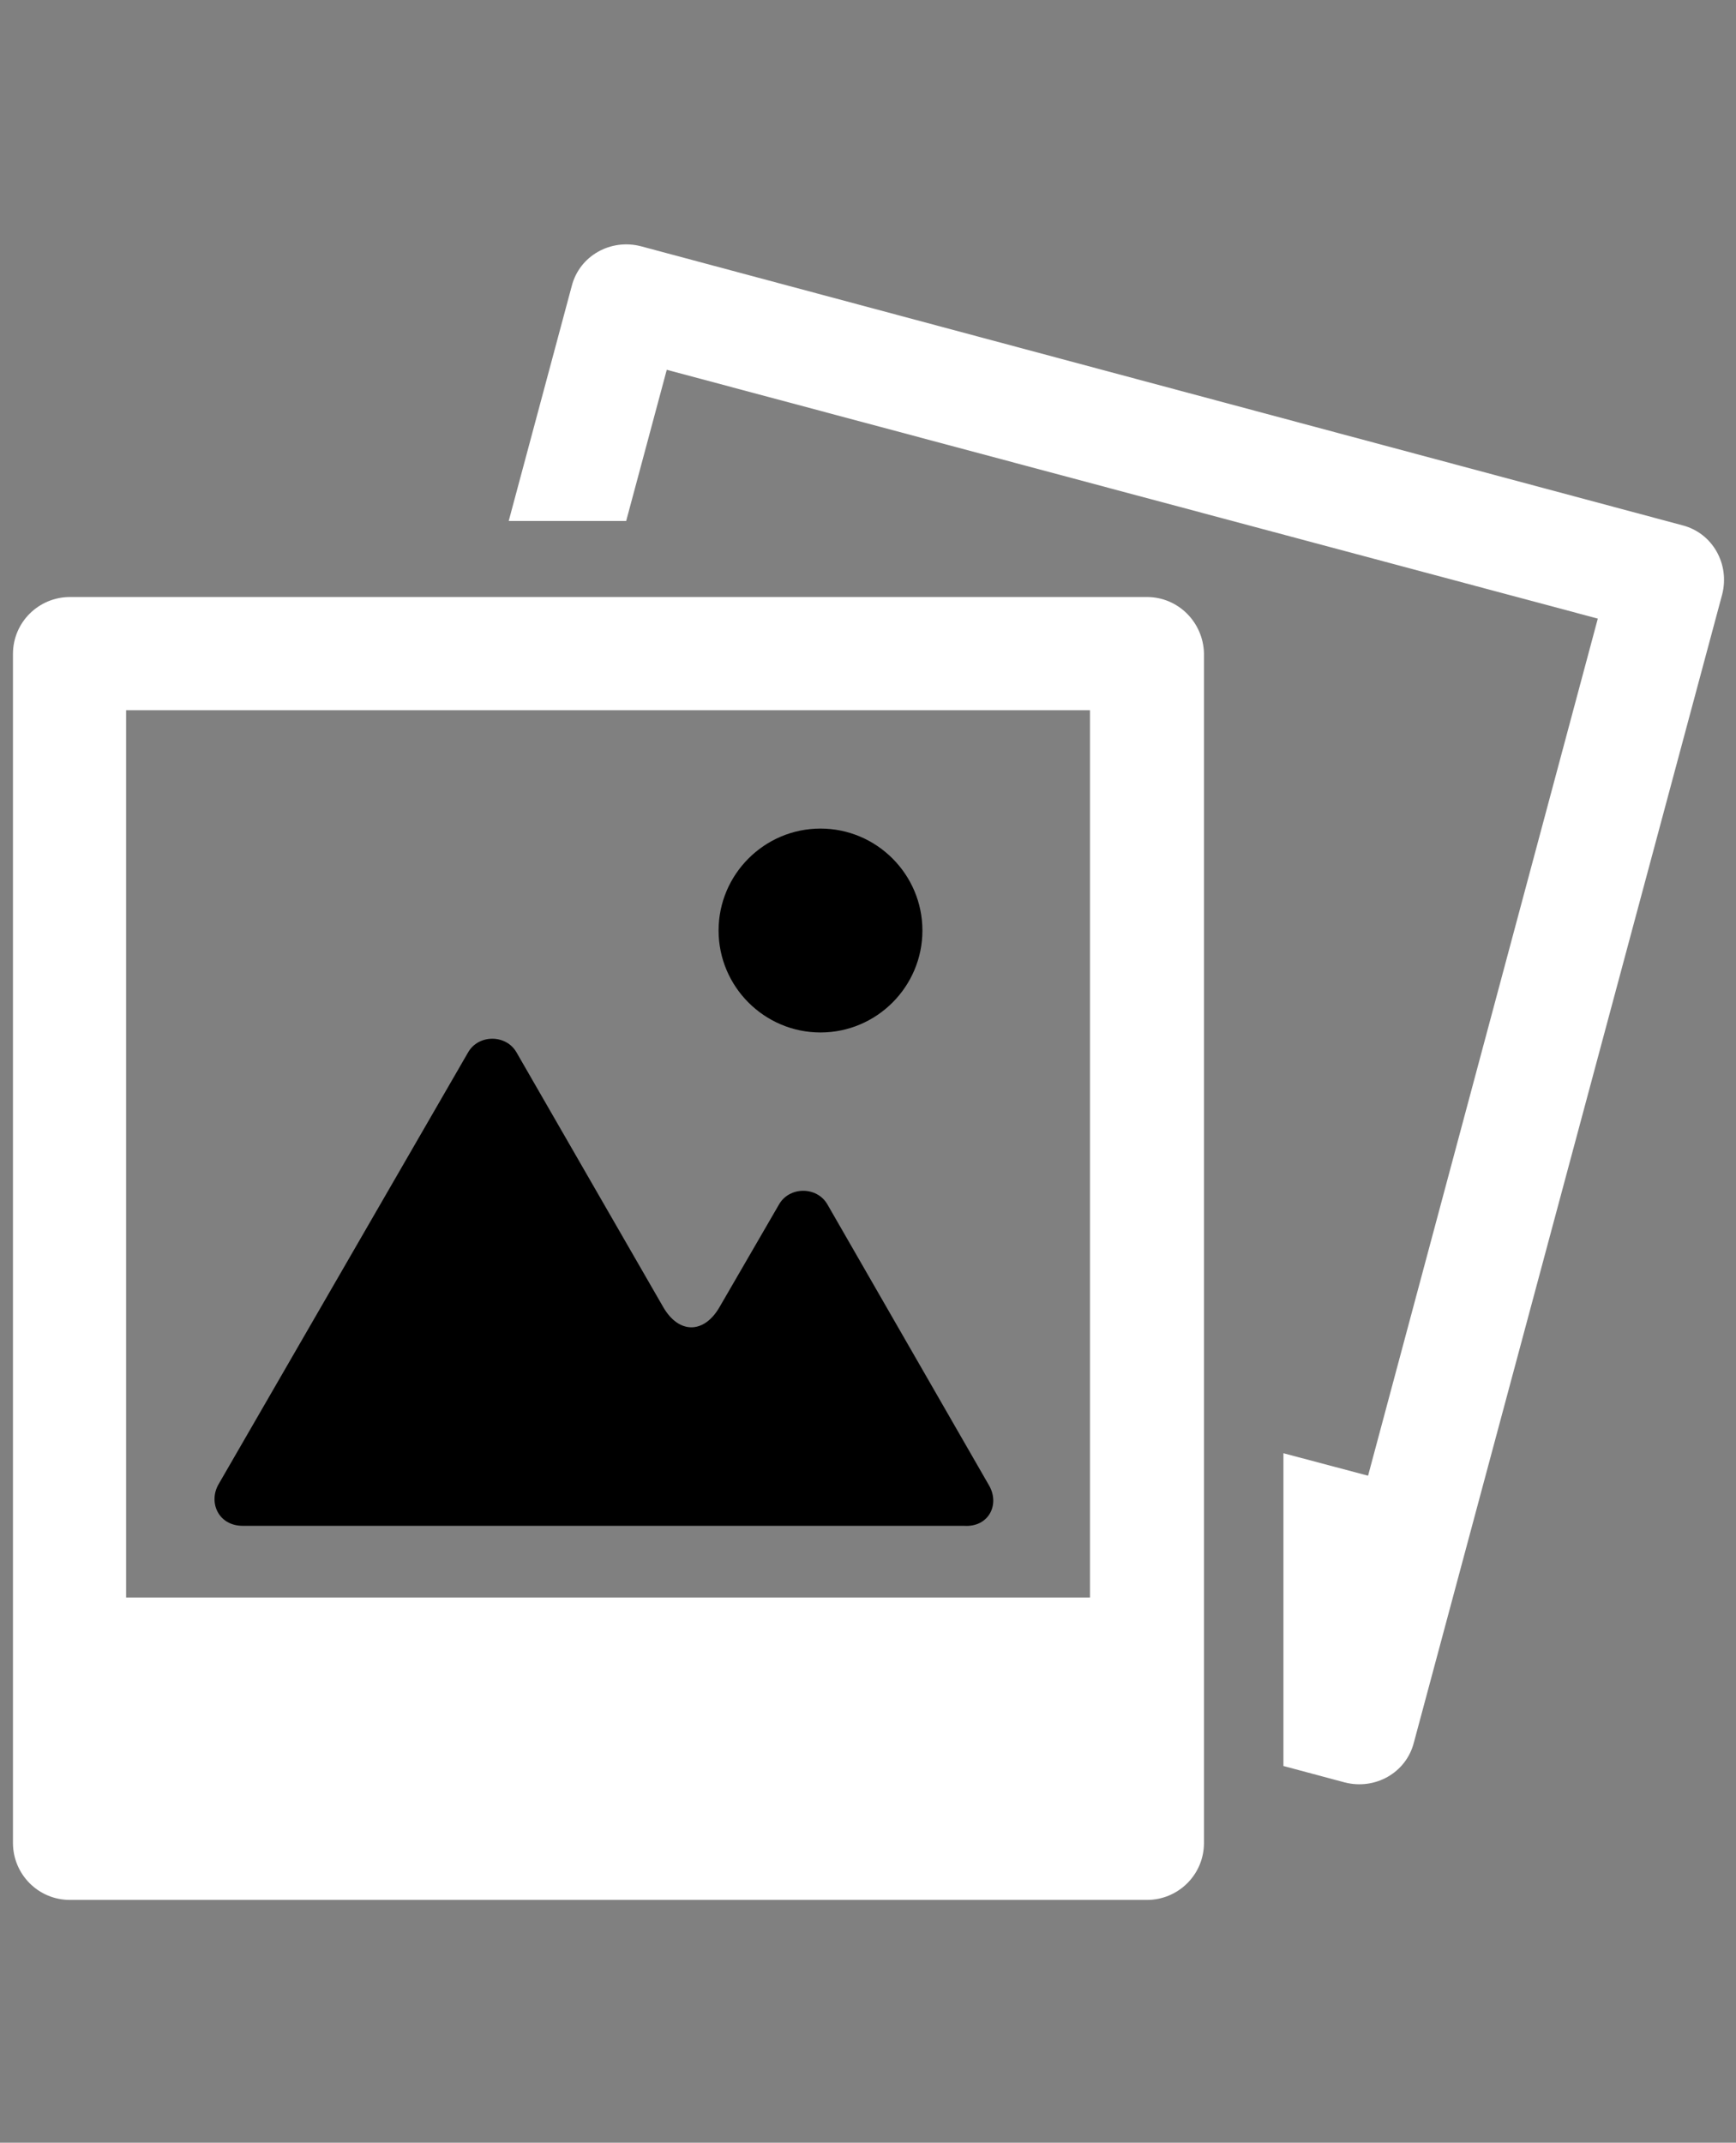
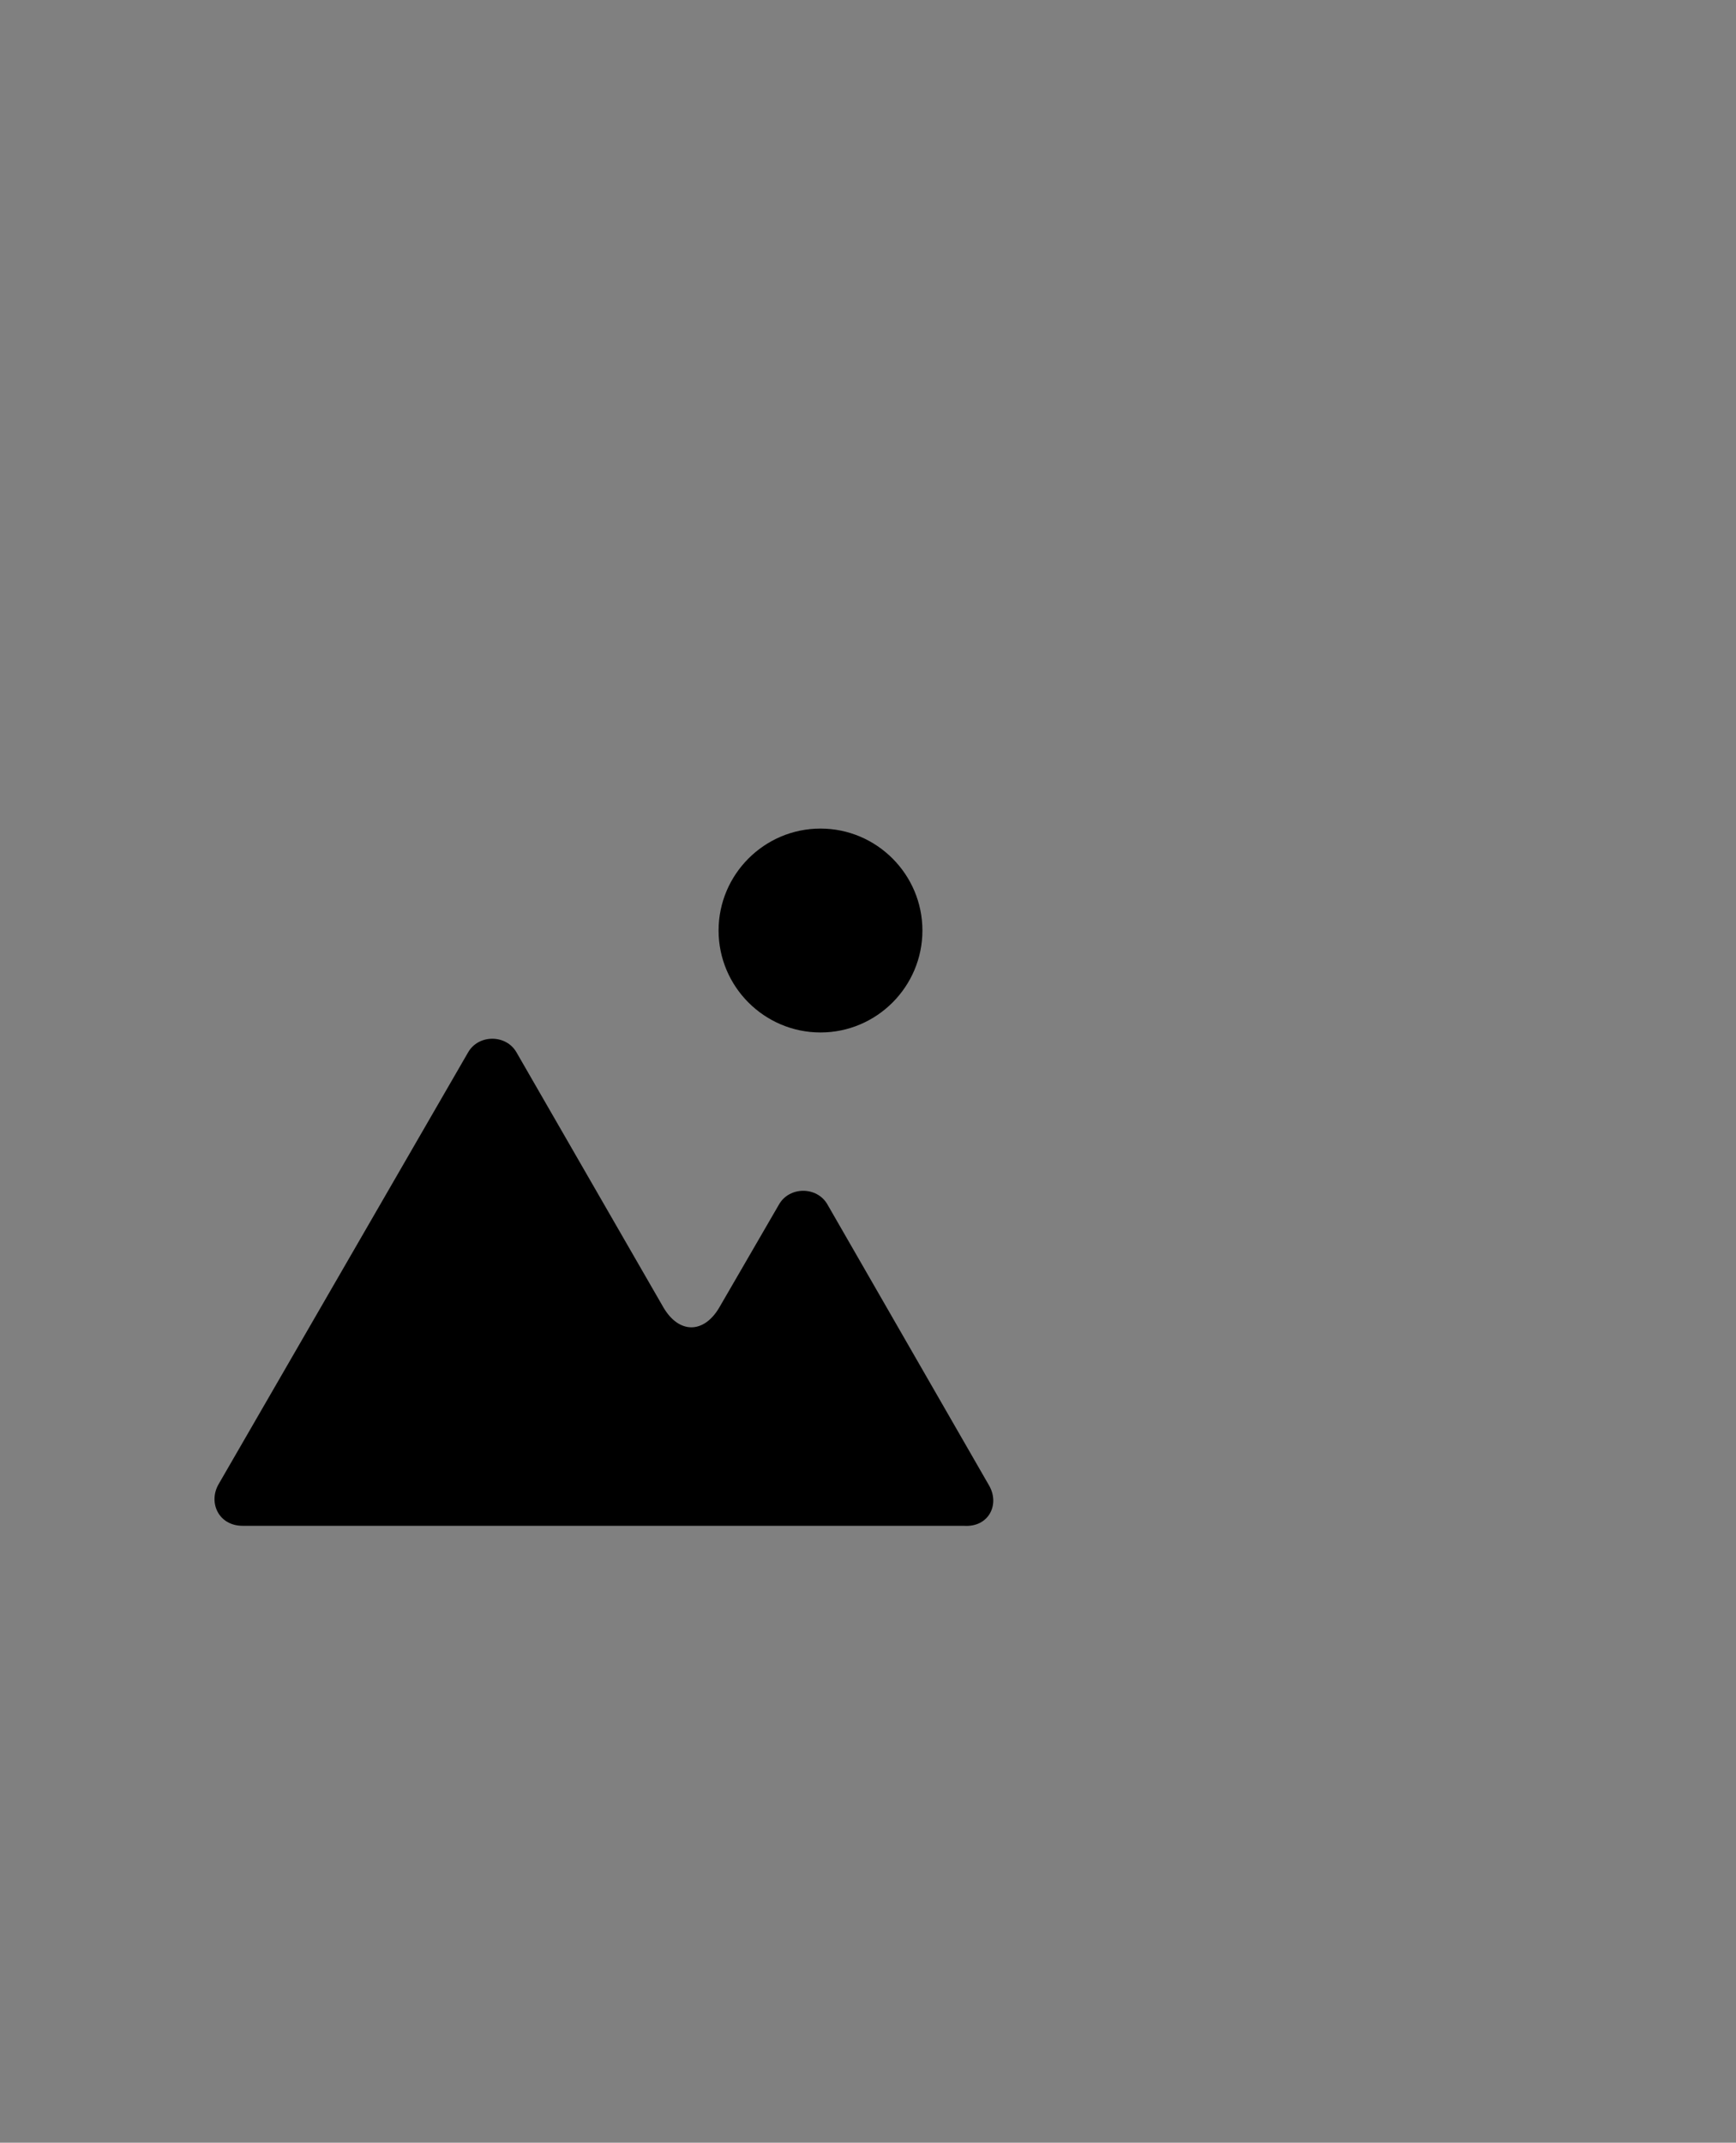
<svg xmlns="http://www.w3.org/2000/svg" version="1.1" id="Layer_1" x="0px" y="0px" viewBox="0 0 201 248" style="enable-background:new 0 0 201 248;" xml:space="preserve">
  <rect x="0" y="0" width="201" height="248" fill="#808080" stroke="none" />
  <style type="text/css"> .st0{fill:#FFFFFF;} </style>
  <g>
-     <path class="st0" d="M74.2,28.5c-3.5-0.9-7.1,1.1-8,4.6l-7.3,27.2h13.6l4.7-17.5l107.8,28.8l-26.6,99.2l-9.8-2.6v36.2l7.1,1.9 c3.5,0.9,7.1-1.1,8-4.6l35.7-132.9c0.9-3.5-1.1-7.1-4.6-8L74.2,28.5" />
    <path d="M95,95.9c6.5,0,11.8,5.3,11.8,11.8c0,6.5-5.3,11.8-11.8,11.8c-6.5,0-11.8-5.3-11.8-11.8C83.2,101.2,88.5,95.9,95,95.9z" />
-     <path class="st0" d="M132.8,69.1H8.1c-3.6,0-6.6,2.9-6.6,6.6v137.6c0,3.6,2.9,6.6,6.6,6.6h124.7c3.6,0,6.6-2.9,6.6-6.6V75.6 C139.3,72,136.4,69.1,132.8,69.1z M14.6,184.8V82.2h111.6l0,102.7H14.6z" />
    <path d="M114.5,171.9l-18.7-32.5c-1.2-2.1-4.4-2.1-5.6,0l-6.9,11.9c-1.8,3.1-4.7,3.1-6.5,0l-17-29.5c-1.2-2.1-4.4-2.1-5.6,0 l-28.9,50c-1.2,2.1,0,4.8,2.8,4.8h83.5C114.5,176.8,115.8,174.1,114.5,171.9z" />
  </g>
</svg>